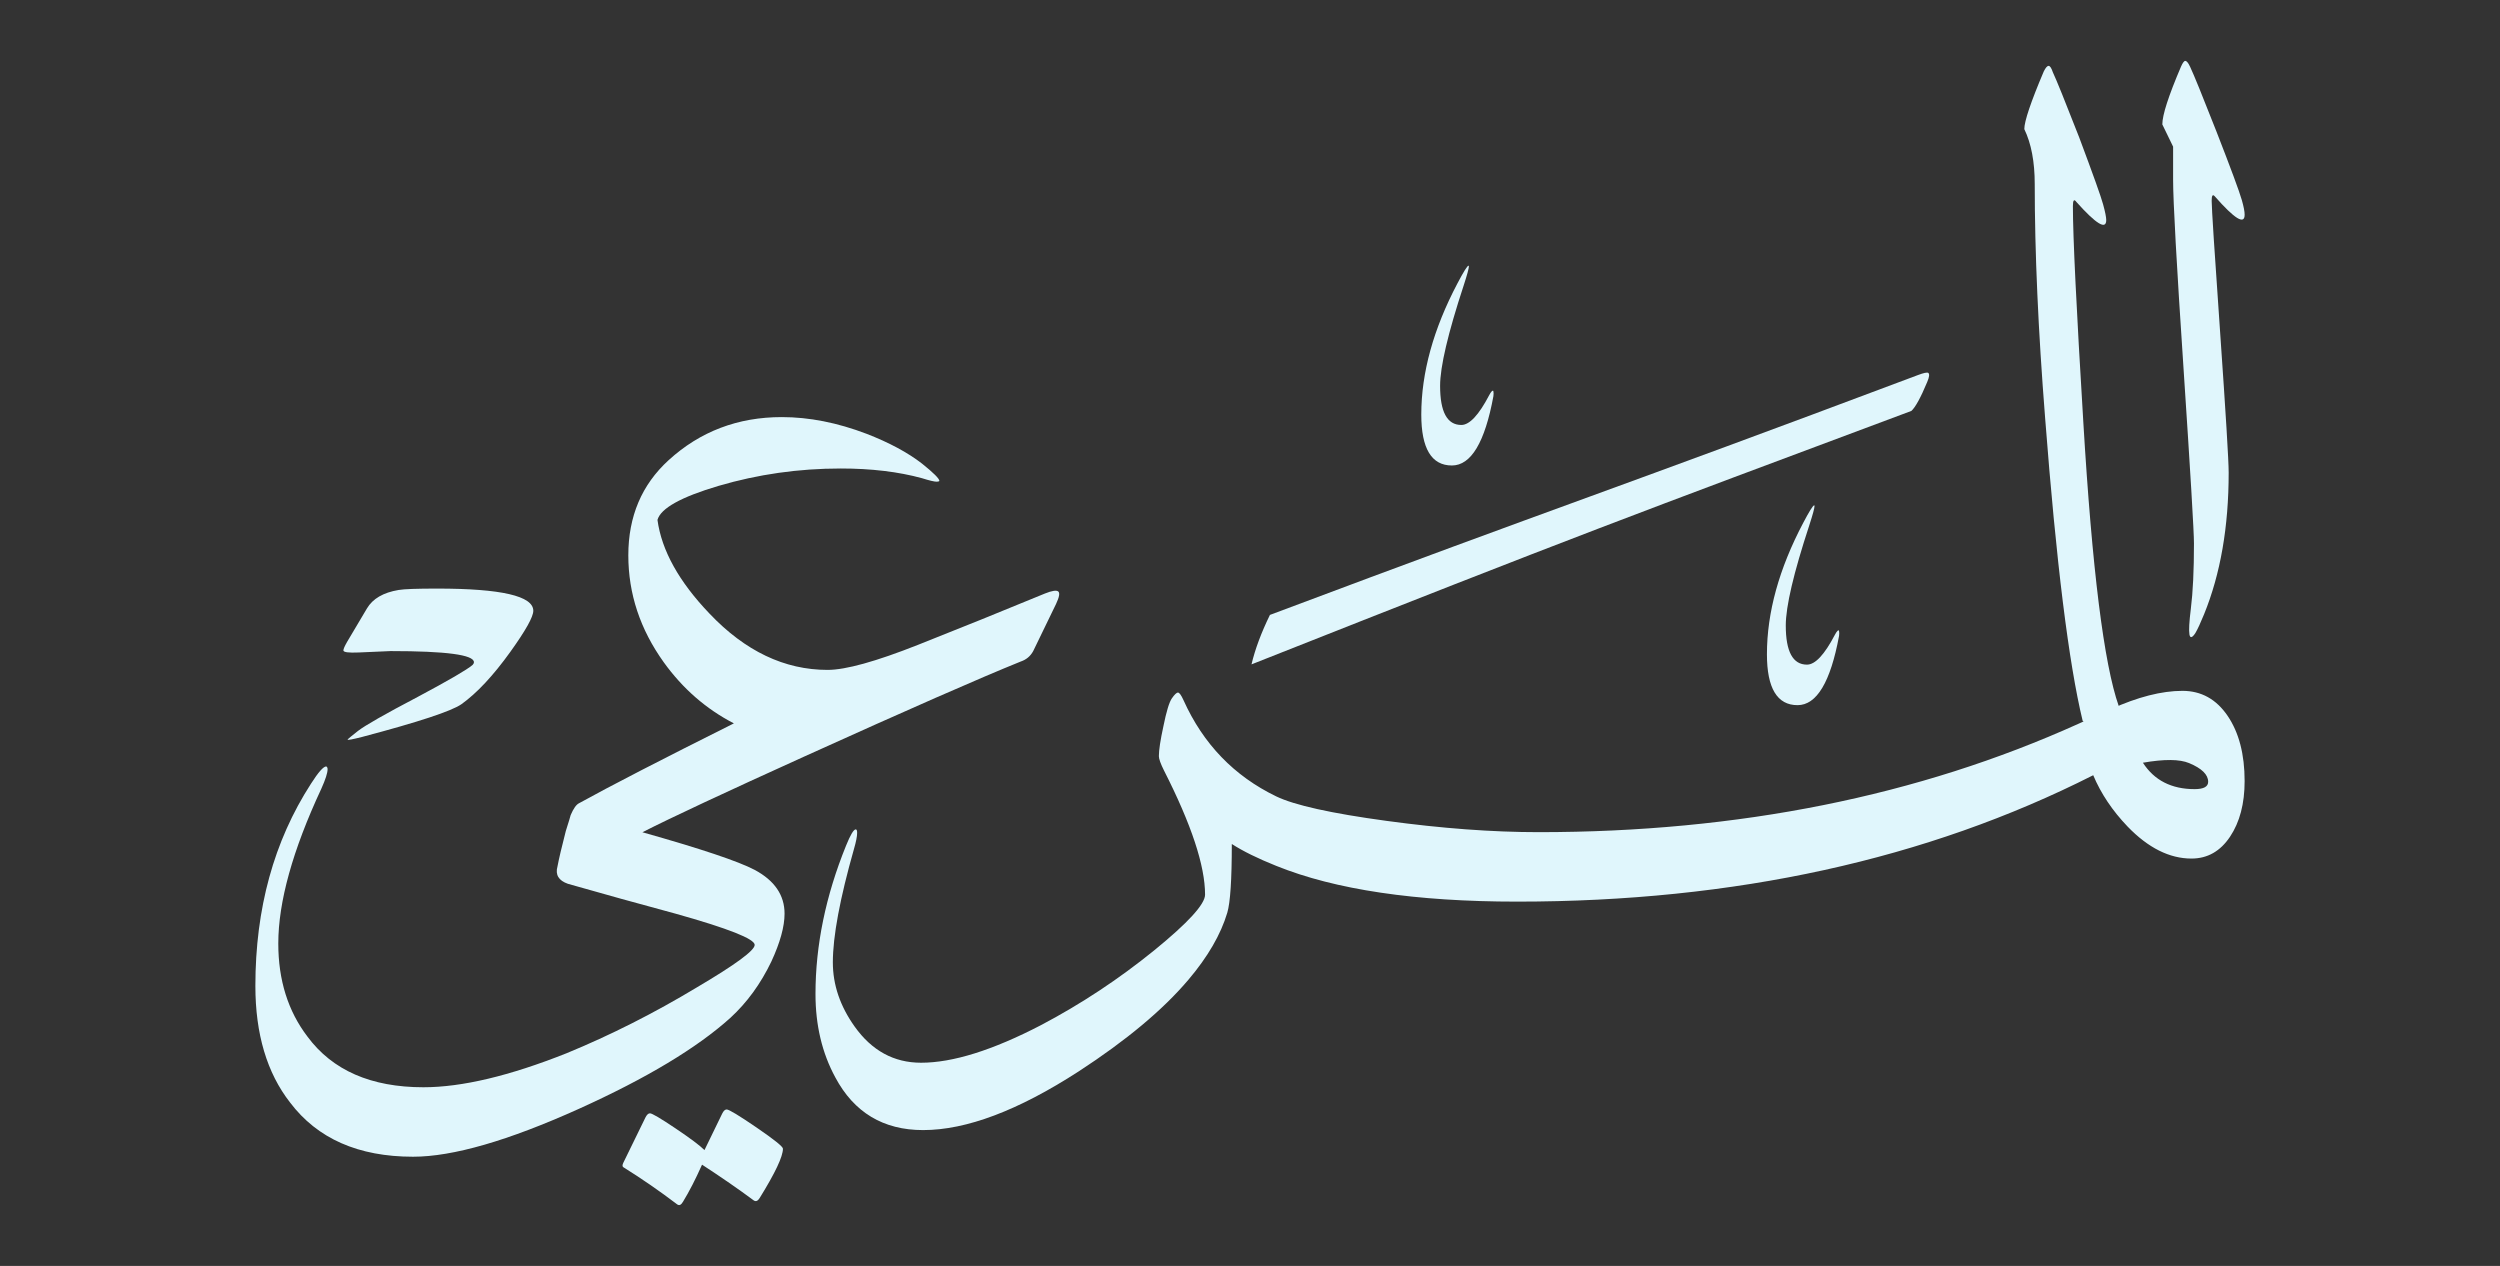
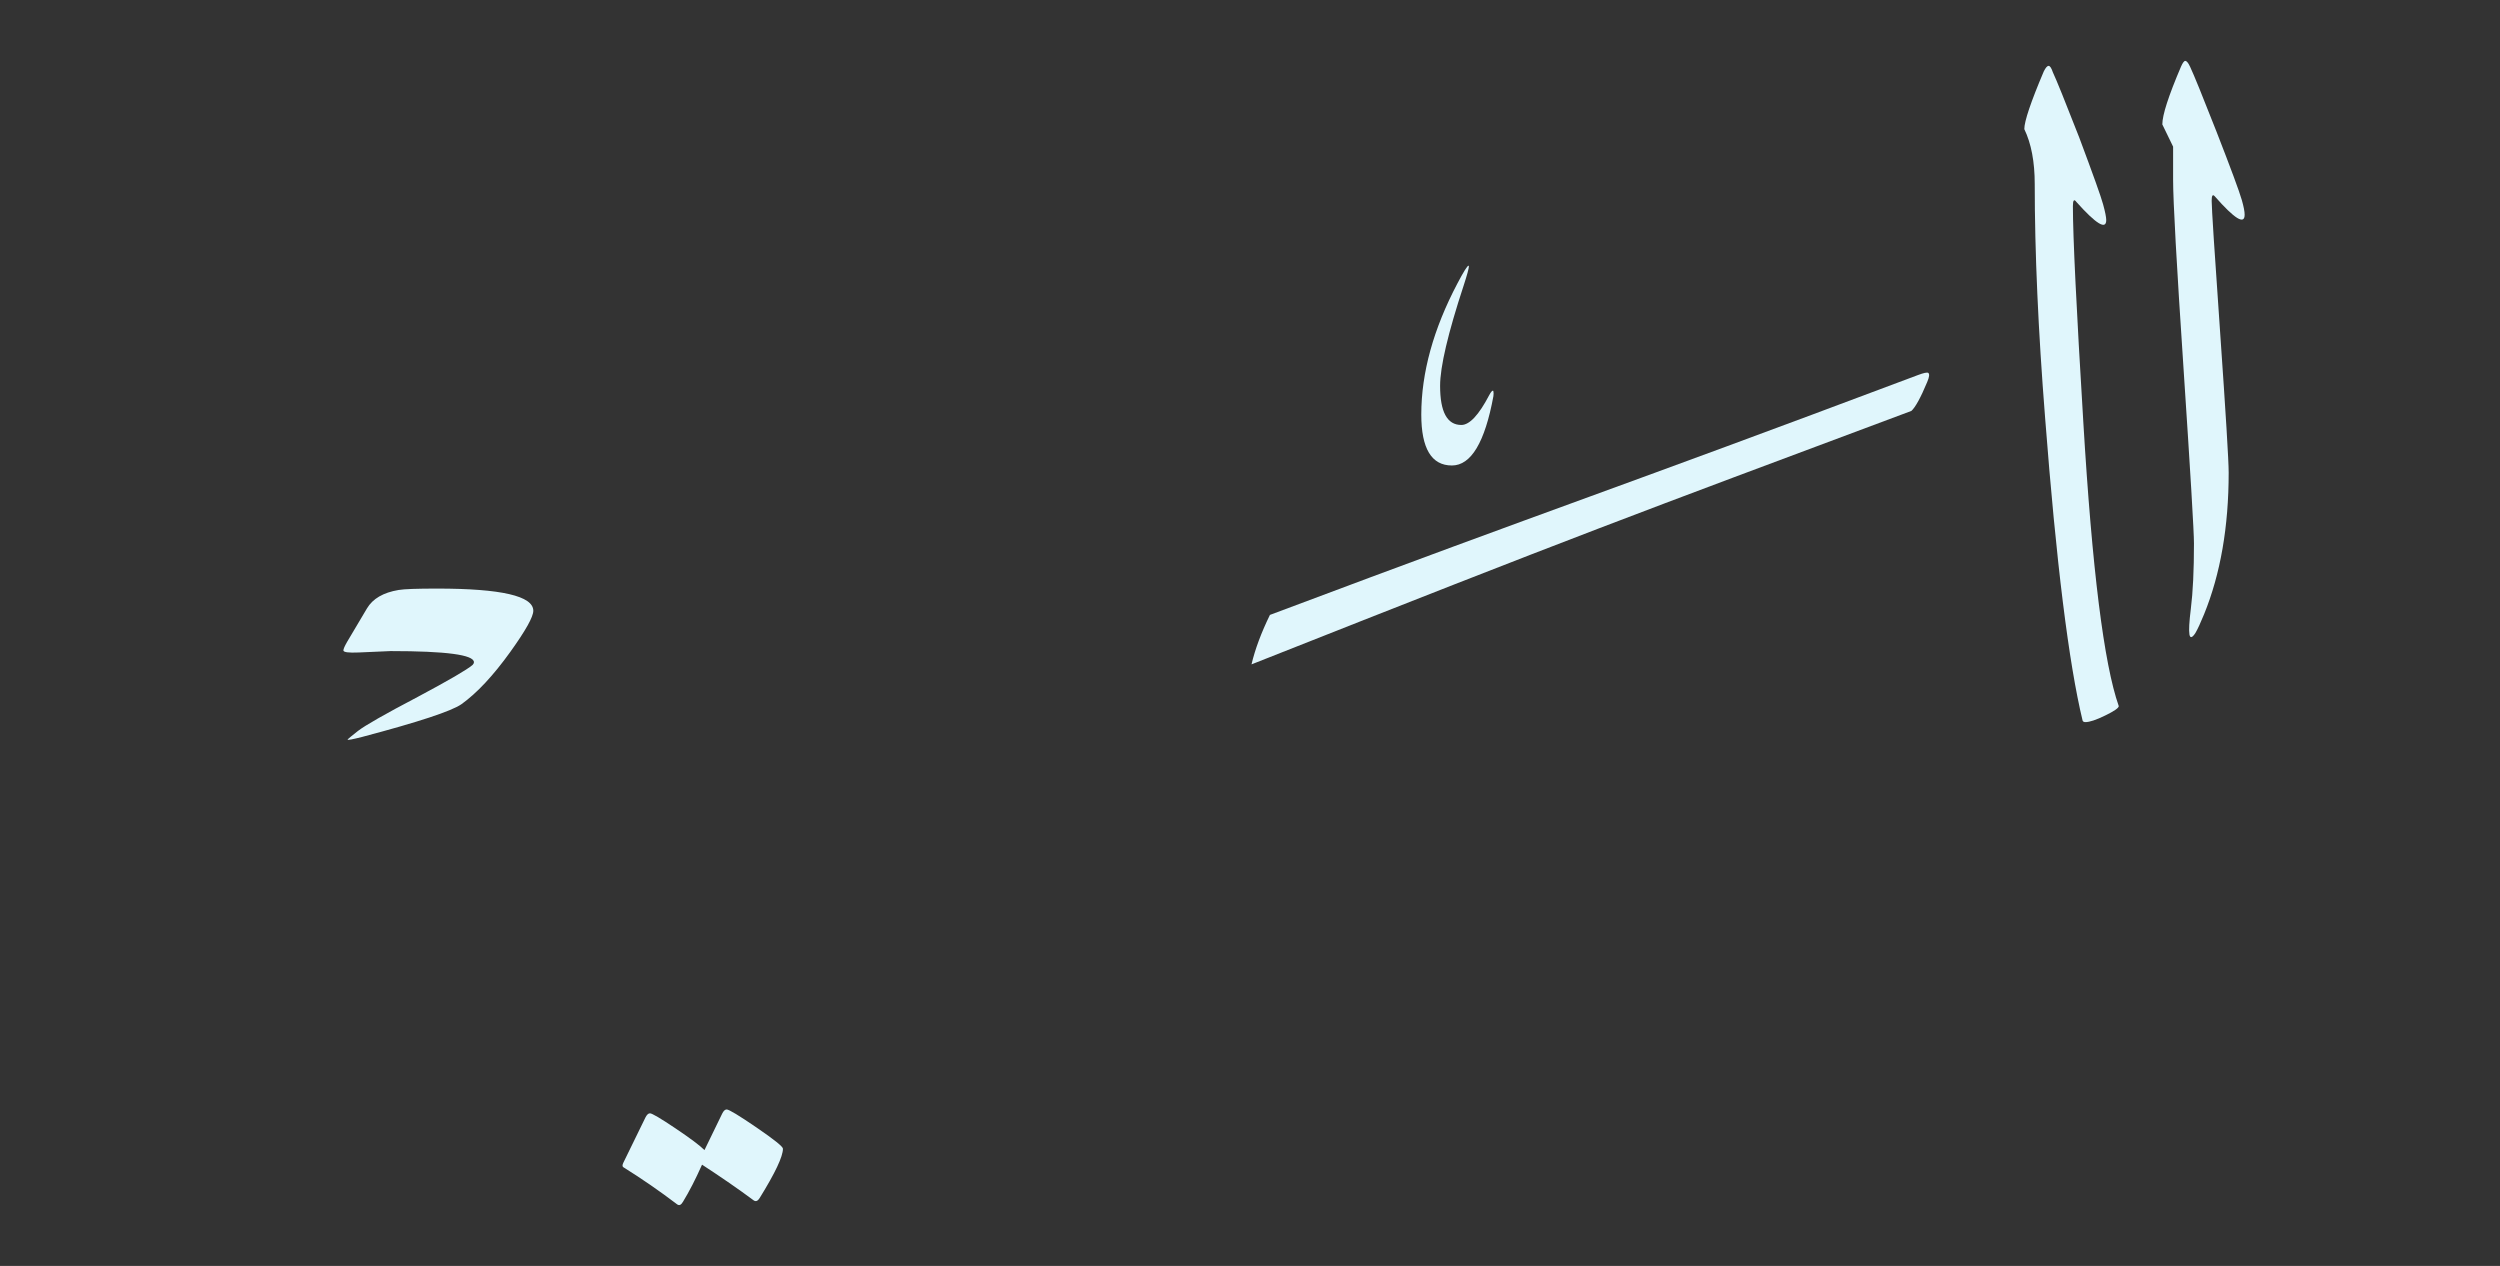
<svg xmlns="http://www.w3.org/2000/svg" version="1.1" id="Layer_1" x="0px" y="0px" width="150.247px" height="76.082px" viewBox="0 0 150.247 76.082" enable-background="new 0 0 150.247 76.082" xml:space="preserve">
  <rect x="0" y="0" width="150.247" height="76.082" fill="#333333" stroke="none" />
  <g>
    <path fill="#E0F6FC" d="M130.601,10.786c0-1.315,0-1.973,0-1.973s-0.216-0.444-0.648-1.335c0-0.57,0.378-1.731,1.127-3.484   c0.1-0.224,0.182-0.334,0.252-0.334c0.084,0,0.181,0.118,0.291,0.354c0.223,0.474,0.753,1.774,1.587,3.901   c0.862,2.213,1.37,3.583,1.522,4.112c0.111,0.39,0.168,0.682,0.168,0.876c0,0.626-0.599,0.257-1.796-1.105   c-0.124-0.14-0.186-0.05-0.186,0.271c0,0.417,0.169,3.063,0.511,7.939c0.339,4.876,0.511,7.677,0.511,8.399   c0,3.256-0.494,6.094-1.48,8.514c-0.21,0.516-0.384,0.891-0.522,1.127c-0.194,0.293-0.314,0.319-0.356,0.084   c-0.042-0.25-0.013-0.766,0.084-1.544c0.126-1.003,0.188-2.311,0.188-3.923c0-0.711-0.209-4.206-0.625-10.486   C130.811,15.898,130.601,12.101,130.601,10.786z" />
    <path fill="#E0F6FC" d="M125.332,43.398c-0.084,0-0.141-0.027-0.168-0.082c-0.834-3.454-1.586-9.512-2.253-18.175   c-0.418-5.292-0.626-9.985-0.626-14.079c0-1.337-0.209-2.438-0.626-3.301c0-0.474,0.39-1.63,1.169-3.468   c0.111-0.224,0.207-0.334,0.291-0.334s0.167,0.124,0.251,0.375c0.223,0.474,0.75,1.78,1.587,3.923   c0.834,2.227,1.314,3.567,1.438,4.028c0.126,0.459,0.187,0.771,0.187,0.938c0,0.612-0.598,0.25-1.793-1.086   c-0.139-0.193-0.21-0.11-0.21,0.252c0,1.812,0.21,6.144,0.627,12.996c0.528,8.832,1.237,14.517,2.129,17.051   c0,0.111-0.271,0.301-0.813,0.564C125.978,43.267,125.581,43.398,125.332,43.398L125.332,43.398z" />
-     <path fill="#E0F6FC" d="M133.877,43.021c-0.681-1.001-1.586-1.502-2.714-1.502c-1.25,0-2.691,0.369-4.32,1.106l-1.939,0.877   c-9.613,4.34-20.422,6.51-32.429,6.51c-2.782,0-5.831-0.226-9.15-0.679c-3.318-0.451-5.526-0.941-6.625-1.471   c-2.532-1.224-4.388-3.15-5.572-5.78c-0.138-0.306-0.249-0.459-0.333-0.459s-0.205,0.114-0.365,0.344   c-0.161,0.229-0.331,0.79-0.511,1.681c-0.182,0.834-0.272,1.433-0.272,1.794c0,0.166,0.105,0.459,0.314,0.877   c1.641,3.229,2.462,5.711,2.462,7.449c0,0.571-1.016,1.684-3.047,3.34c-2.143,1.738-4.417,3.241-6.824,4.507   c-2.894,1.503-5.294,2.254-7.199,2.254c-1.627,0-2.956-0.724-3.987-2.17c-0.875-1.226-1.313-2.512-1.313-3.861   c0-1.559,0.423-3.833,1.272-6.823c0.125-0.431,0.188-0.752,0.188-0.961c0-0.137-0.026-0.209-0.083-0.209   c-0.126,0-0.321,0.328-0.585,0.981c-1.224,3.019-1.835,5.989-1.835,8.91c0,1.879,0.396,3.548,1.189,5.01   c1.126,2.113,2.886,3.171,5.278,3.171c2.602,0,5.717-1.176,9.351-3.527c2.864-1.864,5.062-3.699,6.594-5.508   c1.168-1.377,1.946-2.721,2.336-4.027c0.182-0.612,0.272-1.989,0.272-4.132c0.668,0.431,1.557,0.869,2.67,1.315   c3.548,1.433,8.376,2.149,14.483,2.149c13.075,0,24.615-2.532,34.617-7.597c0.461,1.099,1.148,2.128,2.068,3.088   c1.236,1.28,2.517,1.921,3.838,1.921c0.96,0,1.732-0.438,2.317-1.314c0.585-0.877,0.876-1.989,0.876-3.341   C134.9,45.331,134.558,44.023,133.877,43.021z M131.895,47.426c-1.391,0-2.428-0.53-3.109-1.587   c1.28-0.224,2.204-0.216,2.774,0.021c0.768,0.32,1.148,0.695,1.148,1.126C132.708,47.278,132.438,47.426,131.895,47.426z" />
-     <path fill="#E0F6FC" d="M63.595,35.543c-0.111-0.082-0.377-0.042-0.794,0.126c-2.561,1.059-5.106,2.086-7.637,3.088   c-2.533,1.002-4.342,1.503-5.427,1.503c-2.588,0-4.953-1.127-7.094-3.381c-1.837-1.919-2.881-3.798-3.13-5.634   c0.194-0.696,1.418-1.378,3.673-2.045c2.363-0.695,4.812-1.044,7.345-1.044c1.835,0,3.463,0.195,4.882,0.584   c0.446,0.141,0.738,0.209,0.878,0.209c0.084,0,0.138-0.015,0.166-0.042c0-0.139-0.348-0.486-1.043-1.043   c-0.861-0.668-1.976-1.266-3.337-1.794c-1.754-0.669-3.451-1.003-5.091-1.003c-2.645,0-4.911,0.863-6.803,2.589   c-1.616,1.475-2.422,3.38-2.422,5.717c0,2.311,0.711,4.451,2.129,6.428c1.141,1.586,2.545,2.81,4.215,3.673   c-4.341,2.17-7.444,3.77-9.307,4.8c-0.168,0.082-0.333,0.318-0.501,0.709c-0.027,0.11-0.125,0.433-0.293,0.96   c-0.251,0.975-0.417,1.684-0.5,2.129c-0.141,0.501,0.069,0.849,0.626,1.044c2.141,0.611,4.297,1.209,6.468,1.794   c3.172,0.89,4.758,1.517,4.758,1.878c0,0.333-1.155,1.184-3.464,2.546c-2.587,1.558-5.204,2.88-7.846,3.966   c-3.423,1.362-6.289,2.043-8.599,2.043c-3.144,0-5.467-1.015-6.969-3.045c-1.168-1.531-1.753-3.395-1.753-5.594   c0-2.504,0.862-5.606,2.588-9.307c0.25-0.556,0.375-0.946,0.375-1.169c0-0.083-0.027-0.14-0.083-0.166   c-0.168,0-0.474,0.347-0.919,1.044c-2.226,3.449-3.338,7.498-3.338,12.144c0,2.894,0.696,5.23,2.086,7.011   c1.642,2.171,4.104,3.257,7.388,3.257c2.393,0,5.718-0.96,9.974-2.88c4.063-1.836,7.096-3.66,9.1-5.467   c1.001-0.92,1.821-2.046,2.461-3.382c0.528-1.14,0.794-2.1,0.794-2.879c0-1.113-0.599-1.989-1.795-2.63   c-0.977-0.515-3.233-1.27-6.748-2.262c1.708-0.871,4.956-2.389,9.755-4.563c6.176-2.796,10.502-4.695,12.979-5.696   c0.333-0.111,0.584-0.32,0.751-0.626l1.376-2.838C63.665,35.877,63.707,35.627,63.595,35.543z" />
    <path fill="#E0F6FC" d="M42.338,69.119l1.064-2.191c0.082-0.167,0.172-0.251,0.271-0.251c0.138,0,0.737,0.362,1.796,1.086   c1.055,0.723,1.585,1.147,1.585,1.272c0,0.473-0.467,1.46-1.399,2.964c-0.111,0.181-0.228,0.229-0.354,0.146   c-0.918-0.682-1.955-1.398-3.109-2.15c-0.39,0.877-0.773,1.621-1.148,2.234c-0.111,0.193-0.228,0.243-0.354,0.146   c-1.044-0.793-2.123-1.538-3.235-2.232c-0.056-0.042-0.056-0.126,0-0.25l1.335-2.734c0.084-0.166,0.174-0.25,0.272-0.25   c0.125,0,0.633,0.299,1.523,0.897S42.059,68.84,42.338,69.119z" />
-     <path fill="#E0F6FC" d="M108.597,39.944c0.492,0,1.049-0.594,1.672-1.784c0.057-0.112,0.114-0.197,0.17-0.254   c0.058-0.039,0.086-0.029,0.086,0.028c0.016,0.057,0.016,0.15,0,0.282c-0.512,2.774-1.343,4.163-2.494,4.163   c-1.226,0-1.84-1.02-1.84-3.058c0-2.511,0.727-5.145,2.182-7.901c0.358-0.68,0.574-1.028,0.65-1.048   c0.019,0,0.029,0.01,0.029,0.028c0,0.133-0.105,0.52-0.313,1.162c-0.943,2.87-1.416,4.88-1.416,6.031   C107.323,39.161,107.748,39.944,108.597,39.944L108.597,39.944z" />
    <path fill="#E0F6FC" d="M87.824,25.54c0.491,0,1.048-0.594,1.671-1.784c0.058-0.112,0.114-0.197,0.171-0.254   c0.057-0.038,0.085-0.028,0.085,0.028c0.017,0.057,0.017,0.151,0,0.283c-0.511,2.774-1.343,4.162-2.494,4.162   c-1.226,0-1.839-1.02-1.839-3.058c0-2.511,0.726-5.145,2.181-7.901c0.358-0.68,0.575-1.027,0.651-1.047   c0.018,0,0.029,0.01,0.029,0.028c0,0.132-0.105,0.519-0.314,1.161c-0.943,2.87-1.416,4.88-1.416,6.031   C86.548,24.757,86.973,25.54,87.824,25.54L87.824,25.54z" />
    <path fill="#E0F6FC" d="M26.271,35.373c3.853,0,5.78,0.445,5.78,1.335c0,0.362-0.459,1.183-1.377,2.463   c-1.03,1.433-2.011,2.484-2.943,3.151c-0.599,0.417-2.58,1.07-5.947,1.961c-0.598,0.153-0.897,0.209-0.897,0.168   c0.041-0.056,0.251-0.229,0.626-0.522c0.431-0.334,1.628-1.016,3.588-2.045c1.879-1.002,2.978-1.643,3.298-1.92   c0.056-0.056,0.083-0.111,0.083-0.167c0-0.445-1.669-0.668-5.008-0.668c-0.013,0-0.653,0.028-1.92,0.084   c-0.612,0.027-0.917-0.015-0.917-0.125c0-0.084,0.076-0.257,0.229-0.522l1.189-2.003c0.348-0.585,0.98-0.952,1.899-1.106   C24.289,35.4,25.061,35.373,26.271,35.373L26.271,35.373z" />
-     <path fill="#E0F6FC" d="M75.214,39.928c0.216-0.915,0.587-1.905,1.107-2.972c18.02-6.768,20.184-7.363,38.945-14.415   c0.347-0.131,0.554-0.174,0.619-0.131c0.089,0.065,0.065,0.251-0.065,0.555c-0.39,0.937-0.708,1.514-0.948,1.731   C97.637,31.138,95.236,32.006,75.214,39.928L75.214,39.928z" />
+     <path fill="#E0F6FC" d="M75.214,39.928c0.216-0.915,0.587-1.905,1.107-2.972c18.02-6.768,20.184-7.363,38.945-14.415   c0.347-0.131,0.554-0.174,0.619-0.131c0.089,0.065,0.065,0.251-0.065,0.555c-0.39,0.937-0.708,1.514-0.948,1.731   C97.637,31.138,95.236,32.006,75.214,39.928L75.214,39.928" />
  </g>
</svg>